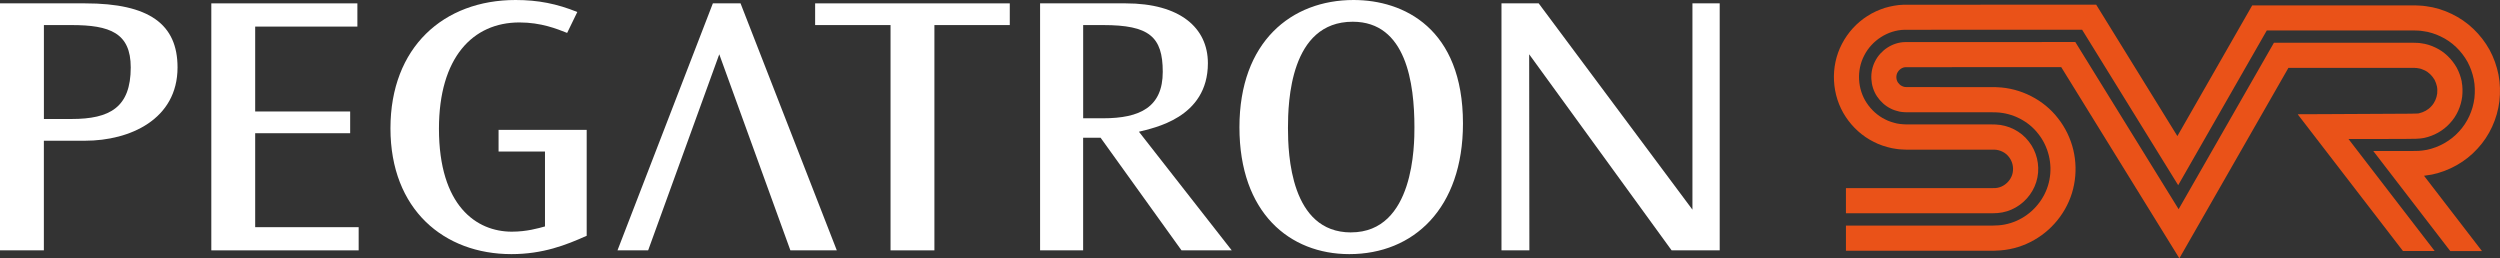
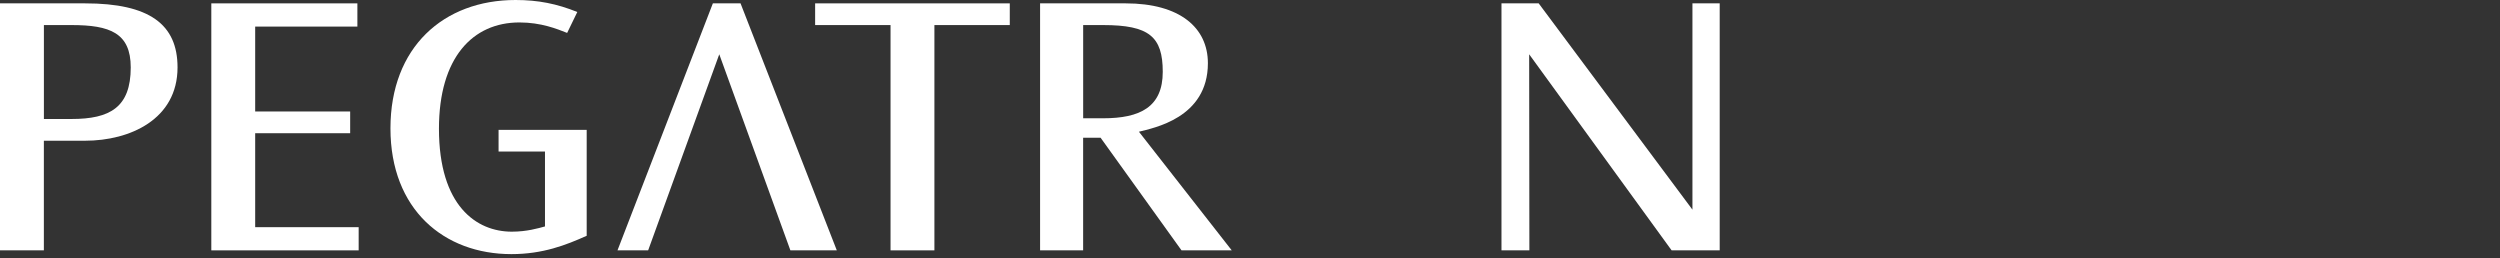
<svg xmlns="http://www.w3.org/2000/svg" id="_圖層_1" data-name=" 圖層 1" viewBox="0 0 706.17 72.98">
  <rect x="0" y="0" width="706.17" height="72.98" fill="#333333" stroke="none" />
  <g>
    <path d="m12.4,7.08v26.53h7.81c10.83,0,16.72-3.27,16.72-14.57,0-9.74-5.89-11.96-16.72-11.96,0,0-7.81,0-7.81,0ZM24.05.95c18.16,0,26.1,5.92,26.1,18.09,0,14.68-13.47,20.71-26.1,20.71h-11.66v30.97H0V.95h24.05Z" style="fill: #fff; stroke-width: 0px;" />
    <polygon points="100.95 .95 100.95 7.51 72.08 7.51 72.08 31.49 98.91 31.49 98.91 37.63 72.08 37.63 72.08 64.17 101.31 64.17 101.31 70.72 59.69 70.72 59.69 .95 100.95 .95" style="fill: #fff; stroke-width: 0px;" />
    <path d="m160.2,9.3c-2.9-1.15-7.35-2.96-13.48-2.96-13.22,0-22.73,9.95-22.73,30.02,0,21.79,10.58,29.08,20.57,29.08,4.21,0,7.45-.95,9.38-1.48v-21.15h-13.11v-6.13h24.89v29.92c-5.89,2.64-12.38,5.18-21.28,5.18-19.01,0-34.15-12.58-34.15-35.52S125.31,0,145.64,0C152.01,0,157.3,1.06,163.07,3.39l-2.87,5.91h0Z" style="fill: #fff; stroke-width: 0px;" />
    <polygon points="203.17 15.33 183.08 70.72 174.42 70.72 201.36 .95 209.18 .95 236.37 70.72 223.26 70.72 203.17 15.33" style="fill: #fff; stroke-width: 0px;" />
    <polygon points="485.76 .95 478.06 .95 478.06 59.22 434.63 .95 424.12 .95 424.12 70.72 432 70.72 431.94 15.33 472.18 70.72 485.76 70.72 485.76 70.64 485.76 .95" style="fill: #fff; stroke-width: 0px;" />
    <polygon points="285.23 .95 285.23 7.08 263.94 7.08 263.94 70.72 251.55 70.72 251.55 7.08 230.25 7.08 230.25 .95 285.23 .95" style="fill: #fff; stroke-width: 0px;" />
    <path d="m305.96,7.08v26.33h5.65c10.45,0,16.83-3.18,16.83-13.12s-3.85-13.21-16.83-13.21c0,0-5.65,0-5.65,0Zm12.02-6.13c15.28,0,23.21,6.86,23.21,16.91,0,15.55-15.51,18.3-19.48,19.35l26.22,33.51h-14.19l-22.86-31.82h-4.93v31.82h-12.16V.95h24.19Z" style="fill: #fff; stroke-width: 0px;" />
-     <path d="m381.62,65.64c17.91,0,17.91-24.94,17.91-29.69,0-12.37-2.28-29.81-17.43-29.81-17.68,0-18.29,22.62-18.29,30.03s.73,29.48,17.8,29.48M382.33,0c14.19,0,30.91,8.03,30.91,34.88,0,24-13.95,36.9-32.1,36.9-16.85,0-31.04-11.64-31.04-35.83S364.79,0,382.34,0" style="fill: #fff; stroke-width: 0px;" />
  </g>
-   <path d="m701.09,70.93l-16.38-21.28,2.26-.35c4.91-1.04,9.49-3.61,12.84-7.31,3.41-3.65,5.59-8.45,6.19-13.42.27-2.48.23-4.98-.25-7.45-.49-2.46-1.34-4.85-2.53-7.05-2.43-4.37-6.18-8-10.72-10.15-2.25-1.09-4.69-1.85-7.17-2.16-.62-.11-1.24-.15-1.86-.18l-.93-.04-.47-.02h-45.89l-21.14,36.92-22.94-37.13-54.42.03c-1.79.04-3.58.4-5.31.9-1.71.57-3.38,1.3-4.89,2.29-3.04,1.93-5.53,4.67-7.19,7.87-3.38,6.43-2.95,14.55,1.06,20.6,1.98,3,4.72,5.49,7.96,7.09,1.6.84,3.34,1.38,5.1,1.77.89.14,1.78.32,2.67.35l1.34.06h25c1.56.08,3.07.8,4.04,2.07.97,1.23,1.36,2.84,1.07,4.41-.27,1.51-1.31,2.9-2.66,3.68-.67.4-1.42.63-2.2.69-.1,0-.2,0-.3,0h-.15s-.23.02-.33.02h-41.47v7.1h41.47c.52,0,.92-.04,1.39-.06,1.8-.14,3.55-.69,5.11-1.59,3.13-1.78,5.45-4.95,6.12-8.49.7-3.55-.22-7.35-2.47-10.17-2.21-2.87-5.72-4.62-9.32-4.76-.43-.03-.95-.03-1.46-.03h-23.81l-.88-.04c-.59,0-1.17-.15-1.75-.22-1.14-.27-2.28-.6-3.32-1.16-2.12-1.03-3.91-2.68-5.21-4.63-2.62-3.93-2.9-9.27-.69-13.45,2.14-4.19,6.62-7.12,11.35-7.23l50.18-.02,27.14,43.92,25.03-43.71h41.46c.82.03,1.75.02,2.61.18,1.75.21,3.46.75,5.05,1.52,3.21,1.5,5.85,4.08,7.57,7.16.84,1.56,1.43,3.24,1.78,4.97.34,1.74.36,3.52.18,5.27-.43,3.5-1.95,6.88-4.37,9.46-2.37,2.62-5.6,4.42-9.05,5.16-1.9.35-2.93.33-4.25.33h-10.89s.04.06.05.08l.29.38,4.67,6.07,16.72,21.73h8.97Z" style="fill: #ea5218; stroke-width: 0px;" />
-   <path d="m695.38,23.1c-.28-1.38-.75-2.71-1.42-3.96-1.38-2.45-3.48-4.52-6.04-5.71-1.26-.61-2.62-1.04-4.02-1.21-.71-.13-1.37-.11-2.14-.14h-39.45l-26.92,47.01-29.18-47.22-48.11.02c-3.51.07-6.83,2.25-8.42,5.36-1.63,3.09-1.42,7.06.51,9.97.97,1.44,2.29,2.68,3.86,3.44.77.42,1.62.65,2.46.86.43.05.86.17,1.3.16l.65.03h23.8c.51,0,1.01,0,1.61.03,4.59.17,9.08,2.43,11.88,6.07,2.87,3.6,4.04,8.47,3.15,12.97-.85,4.53-3.81,8.57-7.8,10.84-1.99,1.15-4.24,1.85-6.53,2.03-.56.02-1.18.07-1.68.07h-41.47v7.1h41.9l.62-.03,1.24-.07c3.3-.27,6.56-1.28,9.43-2.94,5.76-3.27,10.02-9.09,11.25-15.65.63-3.26.55-6.61-.23-9.85-.78-3.23-2.27-6.29-4.32-8.88-4.04-5.24-10.54-8.52-17.16-8.76l-.62-.03h-1.29s-23.78-.01-23.78-.01c-.06-.01-.13-.02-.19-.02-.13.03-.24-.05-.37-.04-.23-.09-.47-.11-.68-.25-.45-.2-.82-.58-1.11-.98-.54-.79-.6-1.97-.14-2.81.47-.87,1.39-1.53,2.39-1.52l43.87-.02,33.37,54.01,30.8-53.79h35.75s.25.03.25.03c.17,0,.34,0,.5.05.67.07,1.3.28,1.9.57,1.22.55,2.22,1.57,2.89,2.72.31.6.53,1.22.67,1.87.14.65.12,1.35.07,2.02-.18,1.32-.72,2.59-1.66,3.58-.9,1.02-2.14,1.67-3.43,1.97.18.14-4.39.14-7.26.15l-9.5.05-9.5.05-4.75.02h-2.38l-.59.02h-.3s.09.14.12.21l.73.94,11.61,15.08,17.24,22.39h8.96l-16.89-21.94-6.94-9.02-.43-.56s-.11-.11-.07-.12h10.49l5.69-.02c1.84,0,4.01,0,5.23-.29,2.74-.6,5.32-2.02,7.21-4.12,1.94-2.05,3.13-4.75,3.48-7.53.14-1.4.14-2.82-.14-4.21h.03Z" style="fill: #ea5218; stroke-width: 0px;" />
</svg>